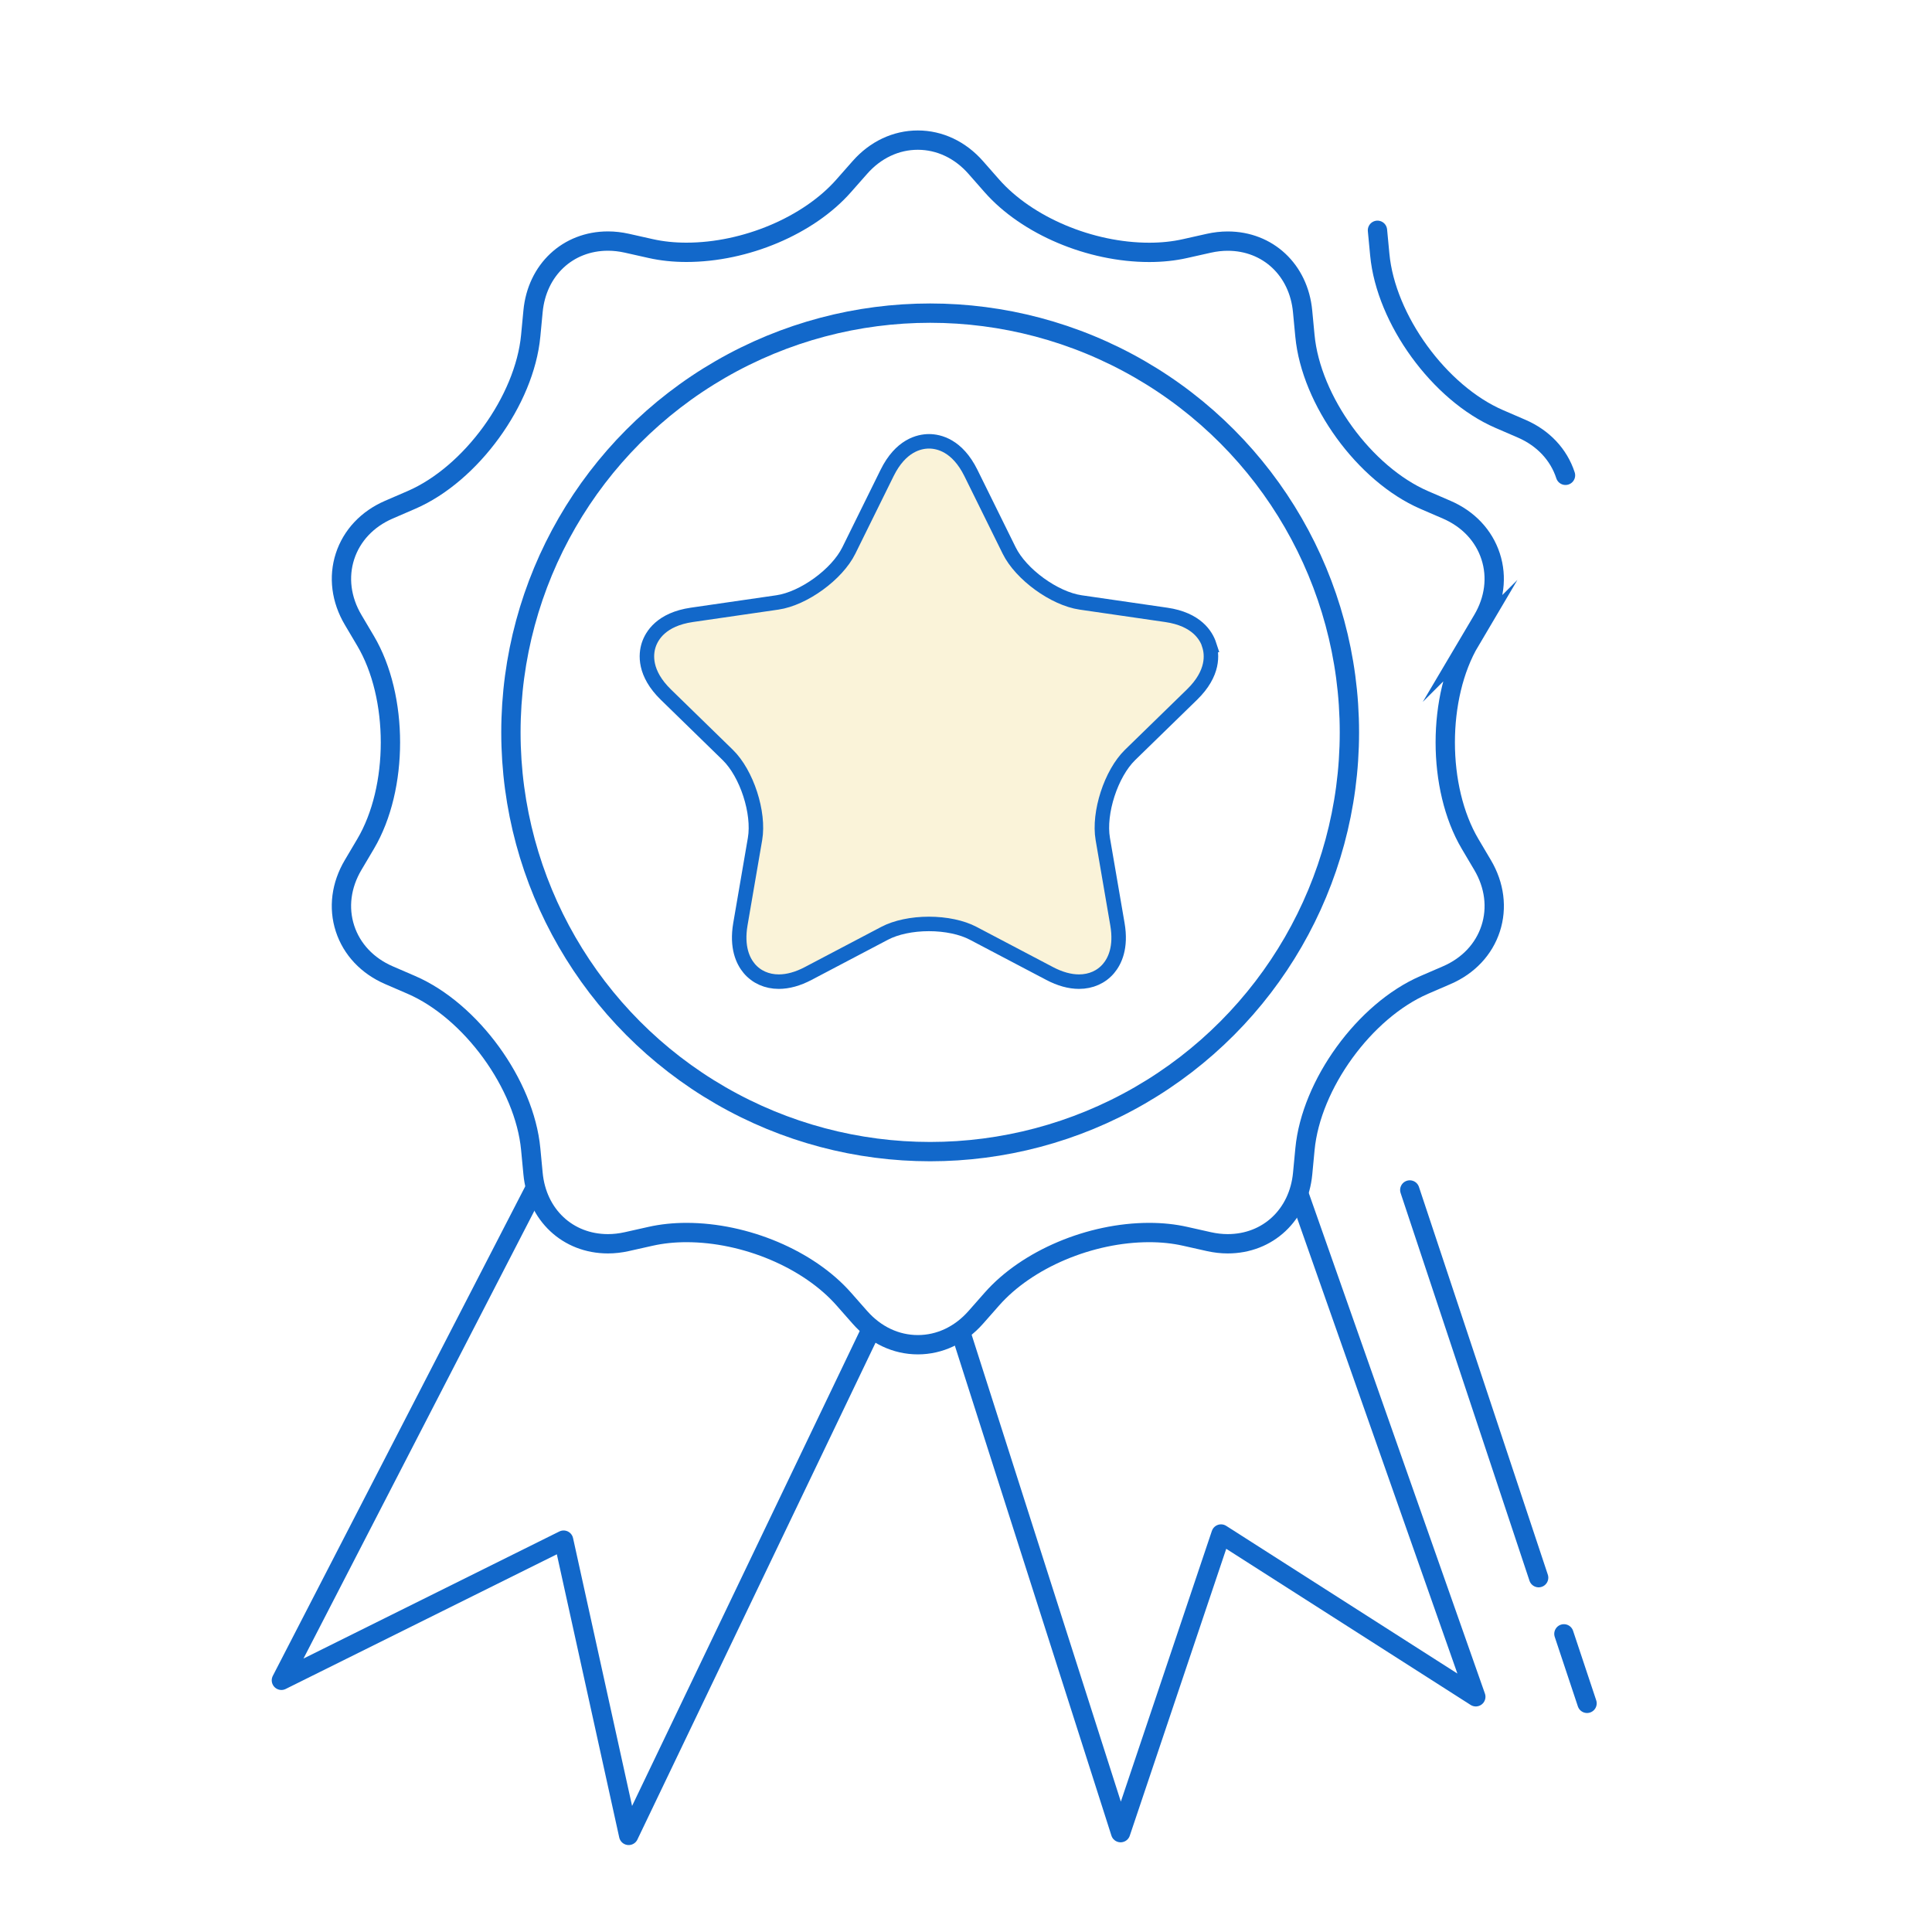
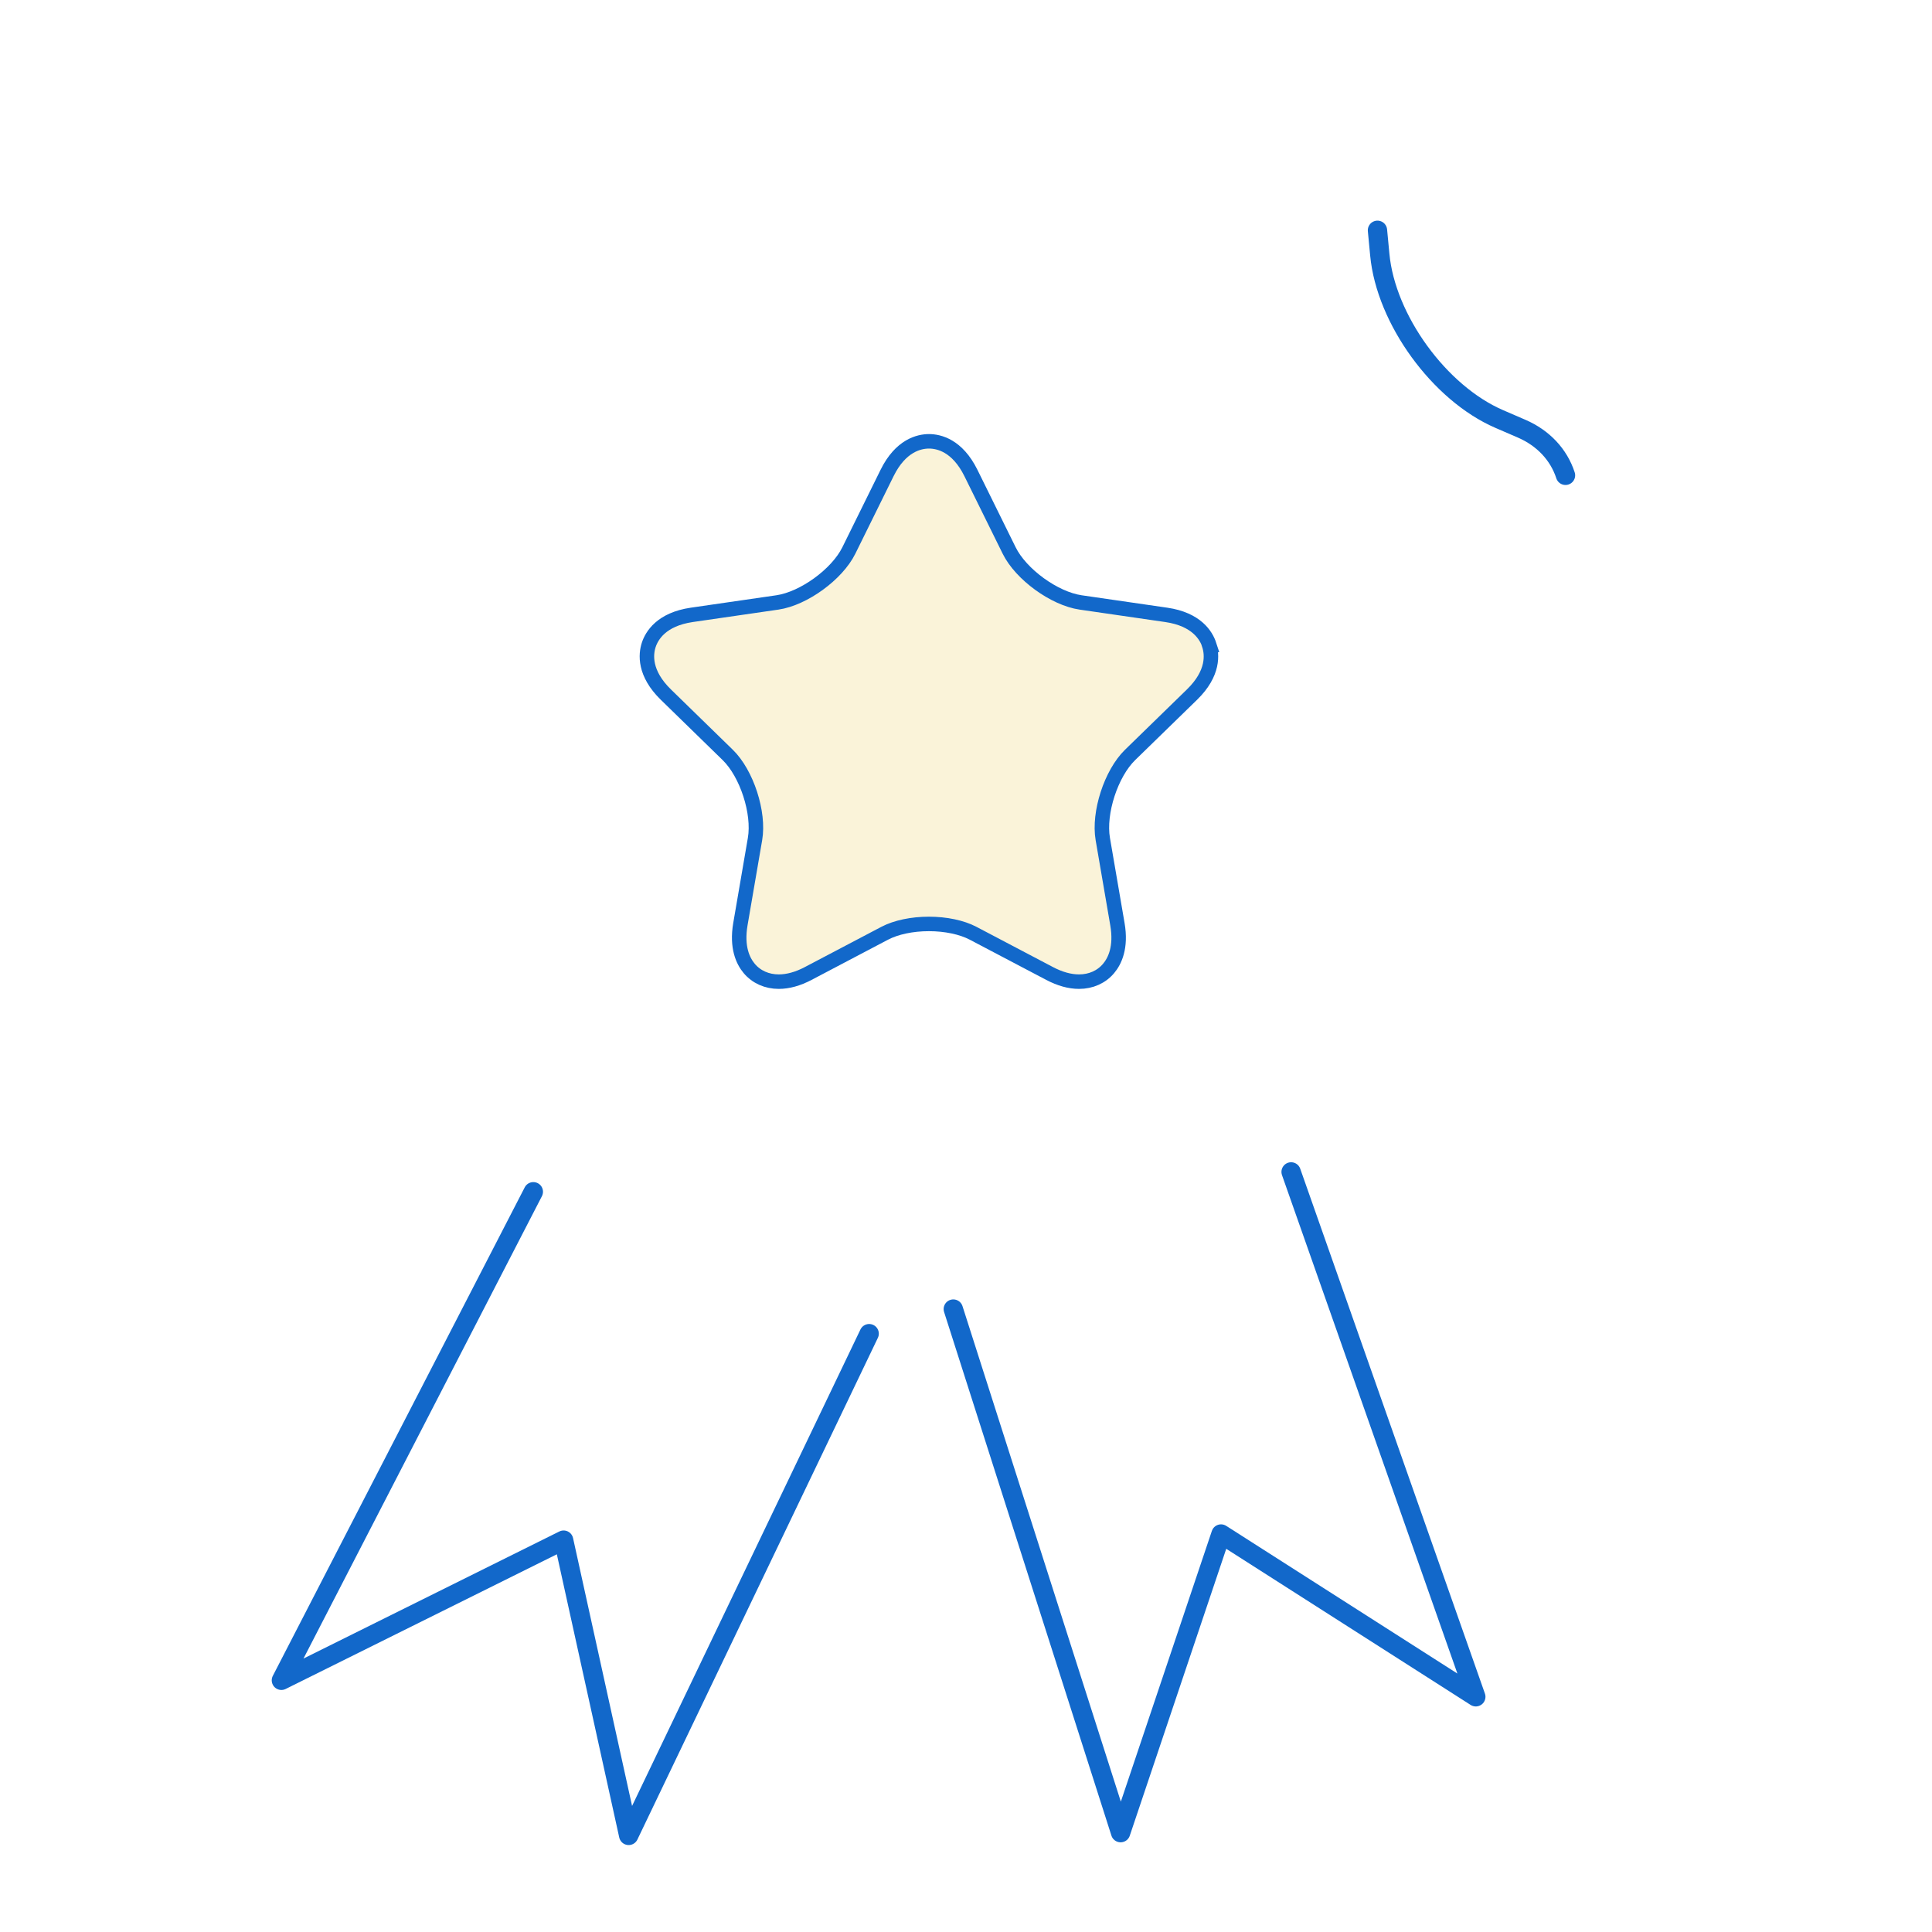
<svg xmlns="http://www.w3.org/2000/svg" id="Layer_1" data-name="Layer 1" viewBox="0 0 400 400">
  <defs>
    <style>
      .cls-1 {
        filter: url(#drop-shadow-21);
      }

      .cls-1, .cls-2, .cls-3, .cls-4 {
        stroke-width: 4px;
      }

      .cls-1, .cls-2, .cls-3, .cls-4, .cls-5 {
        stroke: #1268ca;
        stroke-linecap: round;
      }

      .cls-1, .cls-2, .cls-5 {
        stroke-miterlimit: 10;
      }

      .cls-1, .cls-3, .cls-4 {
        fill: #fff;
      }

      .cls-2 {
        fill: none;
      }

      .cls-3 {
        filter: url(#drop-shadow-19);
      }

      .cls-3, .cls-4 {
        stroke-linejoin: round;
      }

      .cls-4 {
        filter: url(#drop-shadow-20);
      }

      .cls-5 {
        fill: #faf3d9;
        stroke-width: 3px;
      }
    </style>
    <filter id="drop-shadow-19" filterUnits="userSpaceOnUse">
      <feOffset dx="-4" dy="4" />
      <feGaussianBlur result="blur" stdDeviation="5" />
      <feFlood flood-color="#000" flood-opacity=".35" />
      <feComposite in2="blur" operator="in" />
      <feComposite in="SourceGraphic" />
    </filter>
    <filter id="drop-shadow-20" filterUnits="userSpaceOnUse">
      <feOffset dx="-4" dy="4" />
      <feGaussianBlur result="blur-2" stdDeviation="5" />
      <feFlood flood-color="#000" flood-opacity=".35" />
      <feComposite in2="blur-2" operator="in" />
      <feComposite in="SourceGraphic" />
    </filter>
    <filter id="drop-shadow-21" filterUnits="userSpaceOnUse">
      <feOffset dx="-4" dy="4" />
      <feGaussianBlur result="blur-3" stdDeviation="5" />
      <feFlood flood-color="#000" flood-opacity=".35" />
      <feComposite in2="blur-3" operator="in" />
      <feComposite in="SourceGraphic" />
    </filter>
  </defs>
  <polyline class="cls-3" points="114.42 242.74 62.26 343.89 120.69 314.87 134.16 376 183.95 272.12" />
  <polyline class="cls-4" points="201.37 267.03 236.01 375.43 256.8 313.6 309.55 347.3 271.31 238.63" />
-   <path class="cls-1" d="m308.37,128.69c-6.86,11.59-6.86,30.45,0,42.04l2.58,4.36c2.48,4.19,3.07,8.86,1.68,13.15-1.4,4.3-4.62,7.73-9.09,9.66l-4.65,2.01c-12.36,5.34-23.44,20.6-24.71,34.01l-.48,5.05c-.81,8.56-7.19,14.54-15.51,14.54-1.28,0-2.59-.15-3.89-.44l-4.95-1.11c-2.31-.52-4.8-.78-7.41-.78-12.22,0-25.31,5.53-32.57,13.77l-3.35,3.8c-3.22,3.65-7.47,5.66-11.99,5.66s-8.78-2.01-11.99-5.66l-3.35-3.8c-7.26-8.24-20.34-13.77-32.57-13.77-2.61,0-5.1.26-7.41.78l-4.95,1.11c-1.3.29-2.61.44-3.89.44-8.33,0-14.71-5.98-15.51-14.54l-.48-5.05c-1.26-13.41-12.35-28.66-24.71-34.01l-4.65-2.01c-4.46-1.93-7.69-5.36-9.09-9.66s-.8-8.97,1.68-13.15l2.58-4.36c6.86-11.59,6.86-30.45,0-42.04l-2.58-4.36c-2.48-4.19-3.07-8.86-1.68-13.15,1.4-4.3,4.62-7.73,9.09-9.66l4.65-2.01c12.36-5.34,23.45-20.6,24.71-34.01l.48-5.05c.81-8.56,7.19-14.54,15.51-14.54,1.28,0,2.59.15,3.89.44l4.95,1.11c2.31.52,4.8.78,7.41.78h0c12.22,0,25.31-5.53,32.56-13.77l3.35-3.8c3.21-3.65,7.47-5.66,11.99-5.66s8.78,2.01,11.99,5.66l3.35,3.81c7.26,8.24,20.34,13.77,32.57,13.77,2.61,0,5.1-.26,7.41-.78l4.95-1.11c1.3-.29,2.61-.44,3.89-.44,8.33,0,14.71,5.98,15.51,14.54l.48,5.05c1.26,13.41,12.35,28.66,24.71,34.01l4.65,2.01c4.47,1.93,7.69,5.36,9.09,9.66,1.4,4.3.8,8.97-1.68,13.15l-2.58,4.36Z" />
-   <line class="cls-2" x1="291.88" y1="246.37" x2="318.56" y2="326.64" />
-   <line class="cls-2" x1="323.79" y1="338.27" x2="328.58" y2="352.66" />
  <path class="cls-5" d="m250.37,133.53c-.63-1.93-2.62-5.32-8.92-6.23l-17.71-2.57c-5.45-.79-12.37-5.82-14.8-10.75l-7.92-16.05c-2.82-5.71-6.65-6.56-8.68-6.56s-5.87.85-8.68,6.56l-7.92,16.05c-2.44,4.94-9.35,9.96-14.8,10.75l-17.71,2.57c-6.3.92-8.29,4.3-8.92,6.23-.63,1.93-1,5.84,3.55,10.28l12.81,12.49c3.94,3.84,6.58,11.97,5.65,17.4l-3.03,17.64c-.82,4.8.54,7.63,1.83,9.17,1.48,1.76,3.66,2.73,6.12,2.73,1.91,0,3.96-.57,6.09-1.69l15.84-8.33c2.34-1.23,5.67-1.93,9.15-1.93s6.81.7,9.15,1.93l15.84,8.33c2.13,1.12,4.18,1.69,6.09,1.69,2.46,0,4.64-.97,6.12-2.73,1.29-1.53,2.66-4.37,1.83-9.17l-3.03-17.64c-.93-5.43,1.71-13.56,5.65-17.4l12.82-12.49c4.56-4.44,4.18-8.35,3.55-10.28Z" />
-   <circle class="cls-2" cx="192.58" cy="151.63" r="86.8" />
  <path class="cls-2" d="m285.19,47.68l.48,5.05c1.26,13.41,12.35,28.66,24.71,34.01l4.65,2.01c4.47,1.93,7.69,5.36,9.09,9.66" />
</svg>